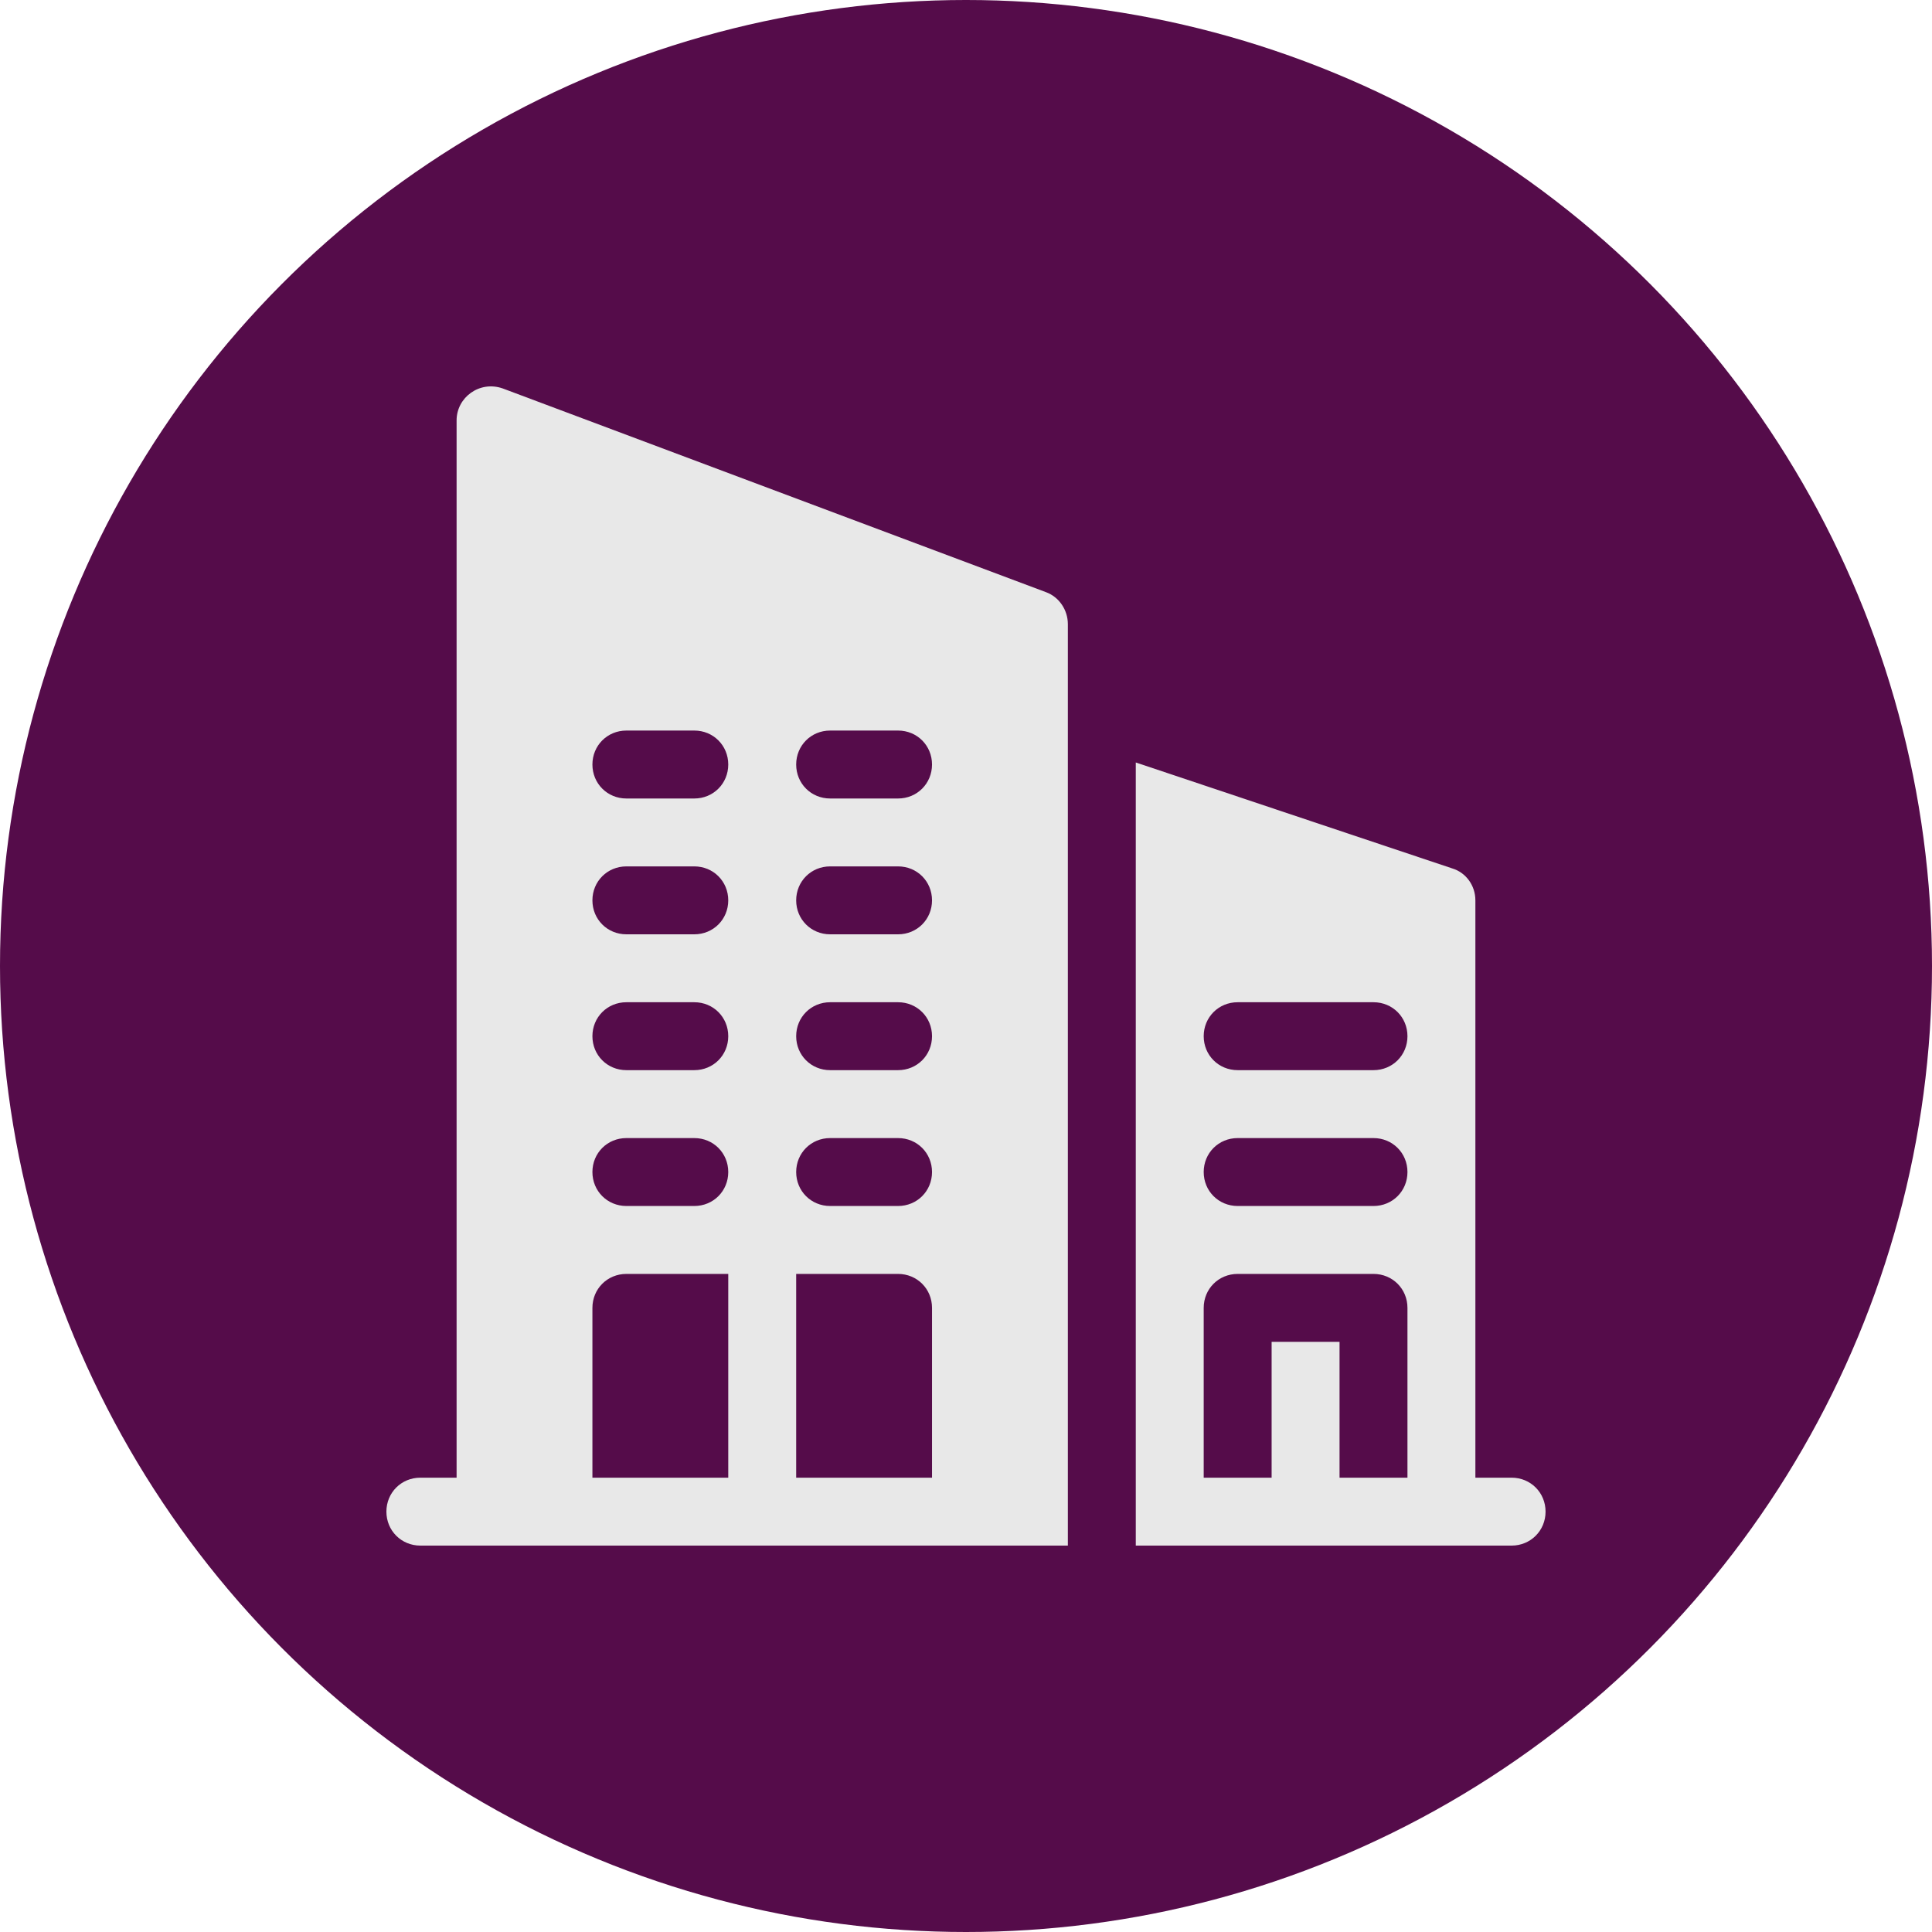
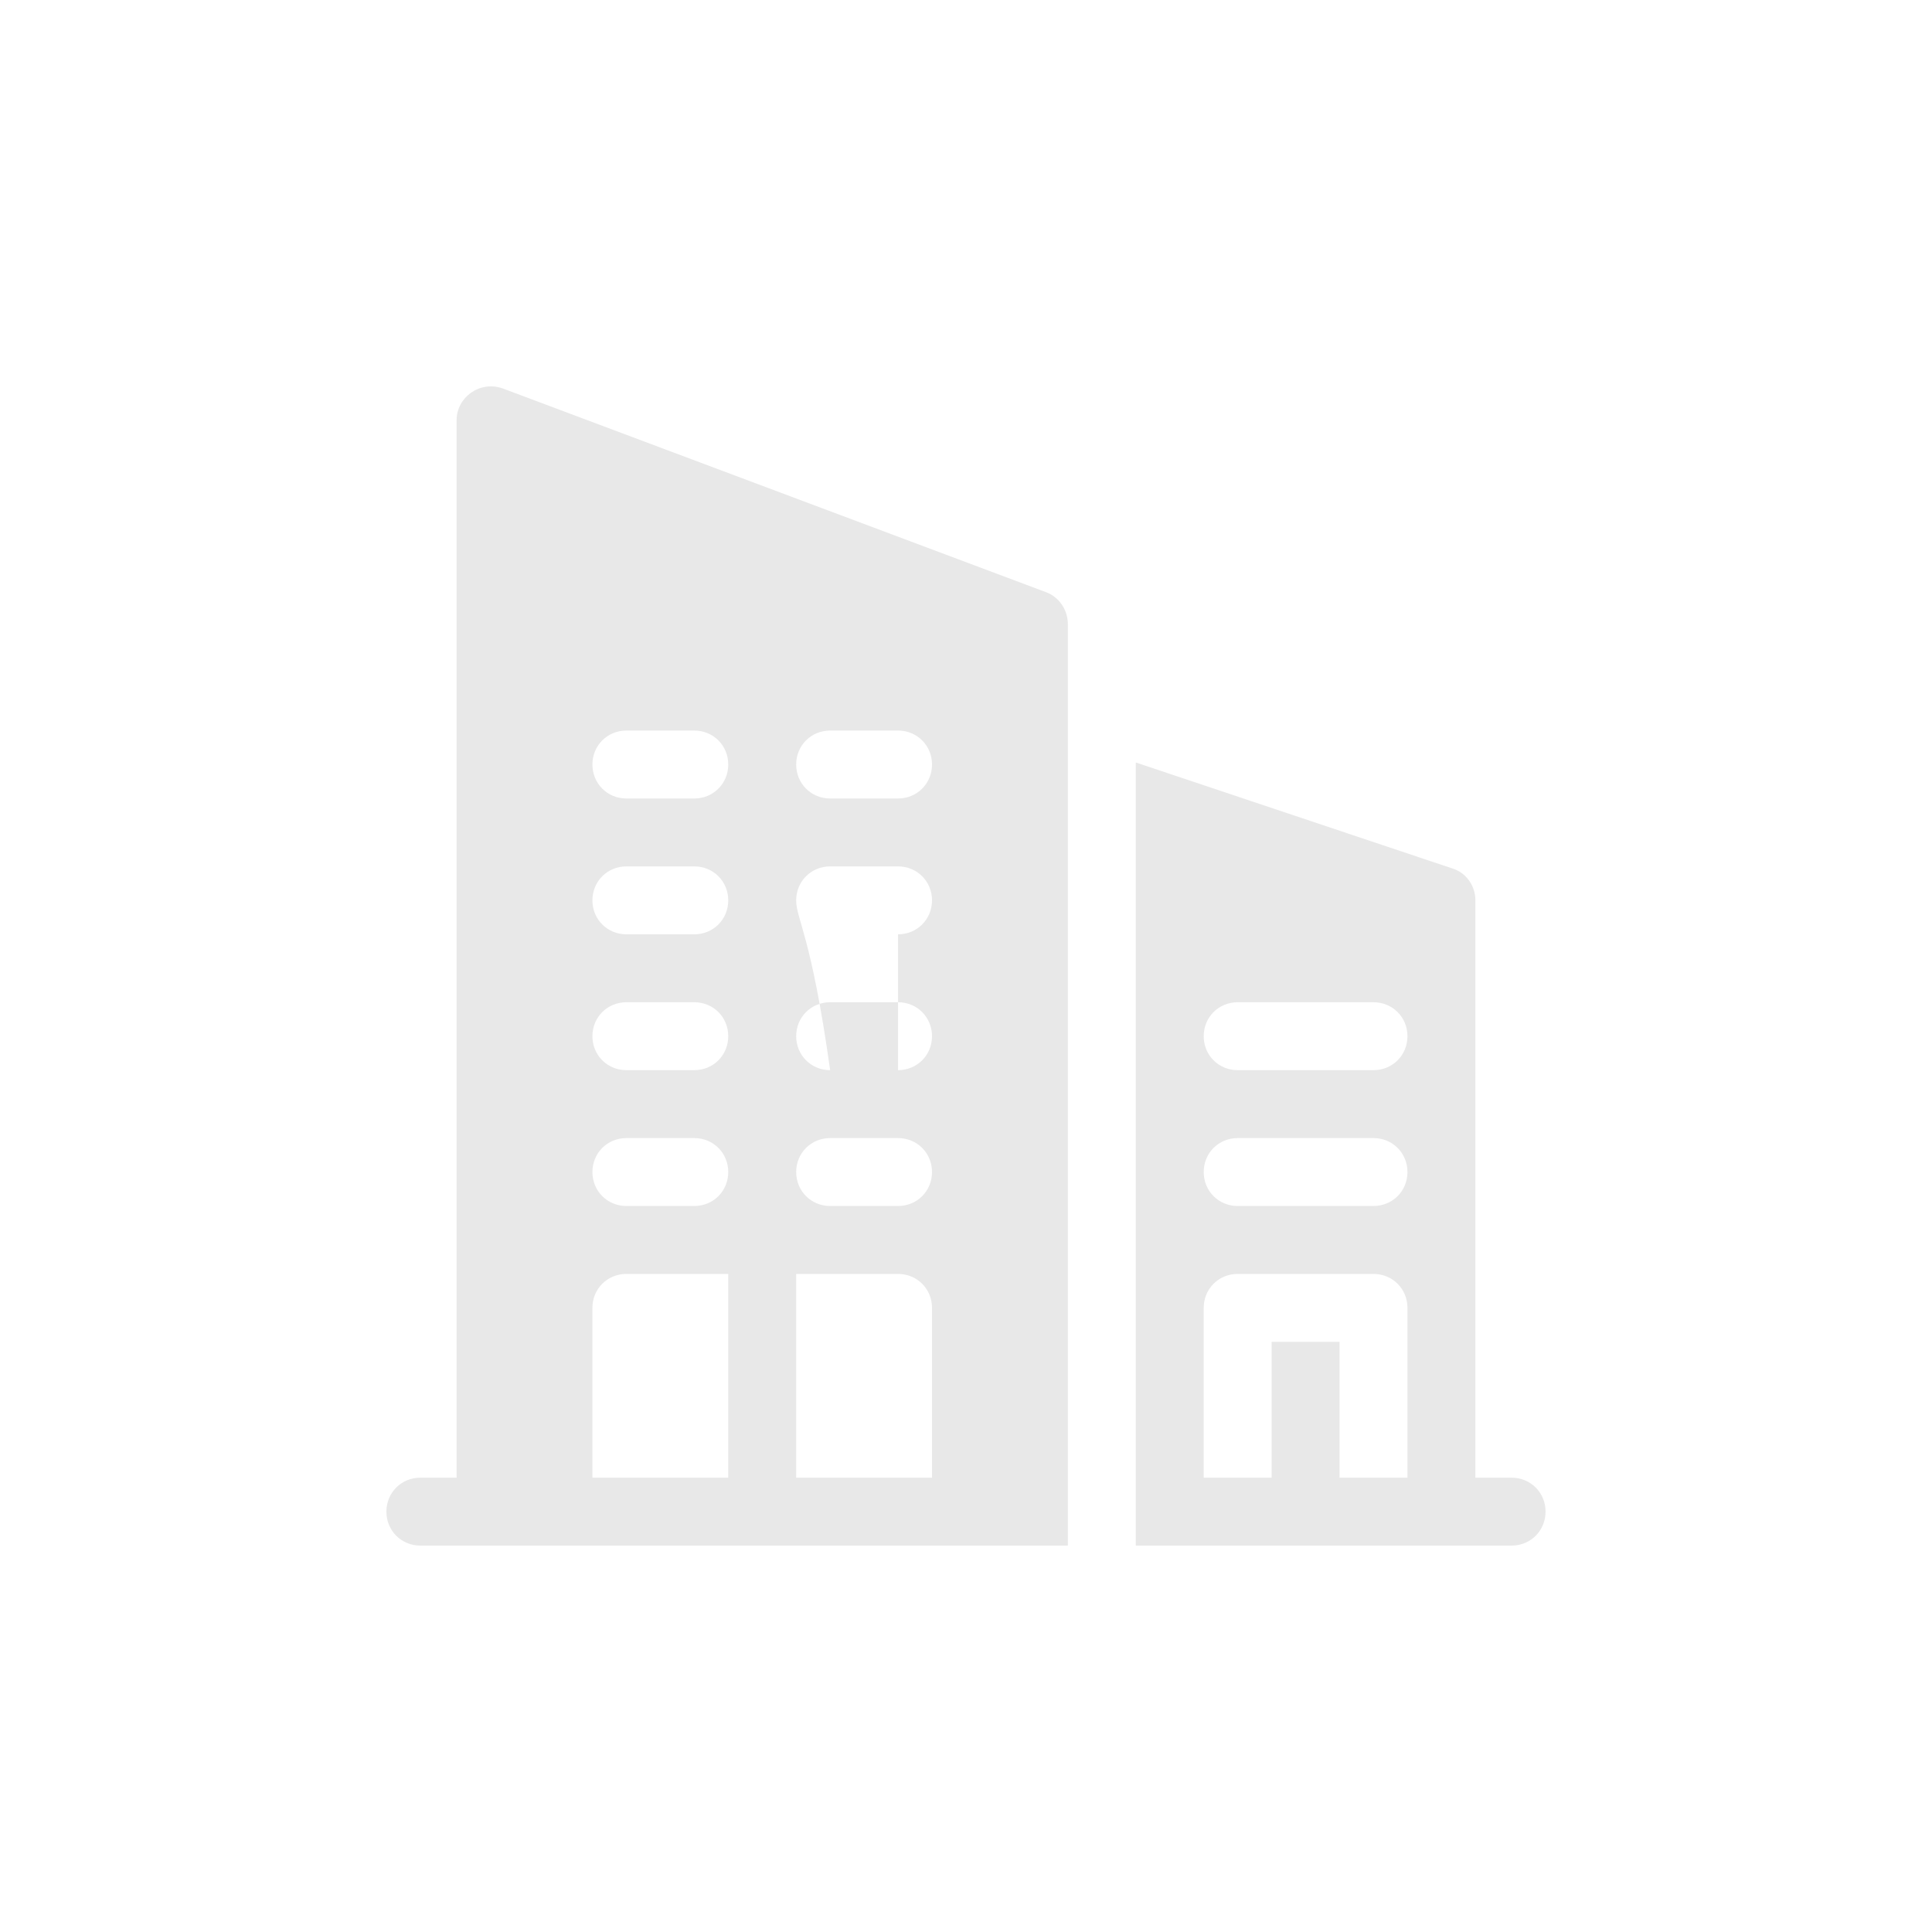
<svg xmlns="http://www.w3.org/2000/svg" width="90" height="90" viewBox="0 0 90 90" fill="none">
-   <circle cx="45" cy="45" r="45" fill="#550C4A" />
  <path d="M70.416 68.836H68.729V41.942C68.729 41.246 68.286 40.645 67.653 40.455L52.909 35.519V72H70.416C71.302 72 71.998 71.304 71.998 70.418C71.998 69.532 71.302 68.836 70.416 68.836ZM65.565 68.836H62.401V62.508H59.237V68.836H56.073V60.926C56.073 60.04 56.769 59.344 57.655 59.344H63.983C64.869 59.344 65.565 60.04 65.565 60.926V68.836H65.565ZM63.983 56.18H57.655C56.769 56.18 56.073 55.484 56.073 54.598C56.073 53.712 56.769 53.016 57.655 53.016H63.983C64.869 53.016 65.565 53.712 65.565 54.598C65.565 55.484 64.869 56.18 63.983 56.18ZM63.983 49.852H57.655C56.769 49.852 56.073 49.156 56.073 48.27C56.073 47.384 56.769 46.688 57.655 46.688H63.983C64.869 46.688 65.565 47.384 65.565 48.27C65.565 49.156 64.869 49.852 63.983 49.852Z" fill="#E8E8E8" />
-   <path d="M48.733 27.588L23.421 18.096C22.345 17.717 21.27 18.508 21.27 19.584V68.836H19.582C18.696 68.836 18 69.532 18 70.418C18 71.304 18.696 72 19.582 72H49.745C49.745 61.727 49.745 54.905 49.745 29.076C49.745 28.411 49.334 27.81 48.733 27.588ZM33.925 68.836H27.597V60.926C27.597 60.04 28.293 59.344 29.179 59.344H33.925L33.925 68.836ZM32.343 56.18H29.179C28.293 56.18 27.597 55.484 27.597 54.598C27.597 53.712 28.293 53.016 29.179 53.016H32.343C33.229 53.016 33.925 53.712 33.925 54.598C33.925 55.484 33.229 56.18 32.343 56.18ZM32.343 49.852H29.179C28.293 49.852 27.597 49.156 27.597 48.27C27.597 47.384 28.293 46.688 29.179 46.688H32.343C33.229 46.688 33.925 47.384 33.925 48.27C33.925 49.156 33.229 49.852 32.343 49.852ZM32.343 43.524H29.179C28.293 43.524 27.597 42.828 27.597 41.942C27.597 41.056 28.293 40.36 29.179 40.36H32.343C33.229 40.36 33.925 41.056 33.925 41.942C33.925 42.828 33.229 43.524 32.343 43.524ZM32.343 37.197H29.179C28.293 37.197 27.597 36.5 27.597 35.614C27.597 34.728 28.293 34.032 29.179 34.032H32.343C33.229 34.032 33.925 34.728 33.925 35.614C33.925 36.5 33.229 37.197 32.343 37.197ZM43.417 68.836H37.089V59.344H41.835C42.721 59.344 43.417 60.04 43.417 60.926L43.417 68.836ZM41.835 56.18H38.671C37.785 56.18 37.089 55.484 37.089 54.598C37.089 53.712 37.785 53.016 38.671 53.016H41.835C42.721 53.016 43.417 53.712 43.417 54.598C43.417 55.484 42.721 56.18 41.835 56.18ZM41.835 49.852H38.671C37.785 49.852 37.089 49.156 37.089 48.27C37.089 47.384 37.785 46.688 38.671 46.688H41.835C42.721 46.688 43.417 47.384 43.417 48.27C43.417 49.156 42.721 49.852 41.835 49.852ZM41.835 43.524H38.671C37.785 43.524 37.089 42.828 37.089 41.942C37.089 41.056 37.785 40.36 38.671 40.36H41.835C42.721 40.36 43.417 41.056 43.417 41.942C43.417 42.828 42.721 43.524 41.835 43.524ZM41.835 37.197H38.671C37.785 37.197 37.089 36.5 37.089 35.614C37.089 34.728 37.785 34.032 38.671 34.032H41.835C42.721 34.032 43.417 34.728 43.417 35.614C43.417 36.5 42.721 37.197 41.835 37.197Z" fill="#E8E8E8" />
+   <path d="M48.733 27.588L23.421 18.096C22.345 17.717 21.27 18.508 21.27 19.584V68.836H19.582C18.696 68.836 18 69.532 18 70.418C18 71.304 18.696 72 19.582 72H49.745C49.745 61.727 49.745 54.905 49.745 29.076C49.745 28.411 49.334 27.81 48.733 27.588ZM33.925 68.836H27.597V60.926C27.597 60.04 28.293 59.344 29.179 59.344H33.925L33.925 68.836ZM32.343 56.18H29.179C28.293 56.18 27.597 55.484 27.597 54.598C27.597 53.712 28.293 53.016 29.179 53.016H32.343C33.229 53.016 33.925 53.712 33.925 54.598C33.925 55.484 33.229 56.18 32.343 56.18ZM32.343 49.852H29.179C28.293 49.852 27.597 49.156 27.597 48.27C27.597 47.384 28.293 46.688 29.179 46.688H32.343C33.229 46.688 33.925 47.384 33.925 48.27C33.925 49.156 33.229 49.852 32.343 49.852ZM32.343 43.524H29.179C28.293 43.524 27.597 42.828 27.597 41.942C27.597 41.056 28.293 40.36 29.179 40.36H32.343C33.229 40.36 33.925 41.056 33.925 41.942C33.925 42.828 33.229 43.524 32.343 43.524ZM32.343 37.197H29.179C28.293 37.197 27.597 36.5 27.597 35.614C27.597 34.728 28.293 34.032 29.179 34.032H32.343C33.229 34.032 33.925 34.728 33.925 35.614C33.925 36.5 33.229 37.197 32.343 37.197ZM43.417 68.836H37.089V59.344H41.835C42.721 59.344 43.417 60.04 43.417 60.926L43.417 68.836ZM41.835 56.18H38.671C37.785 56.18 37.089 55.484 37.089 54.598C37.089 53.712 37.785 53.016 38.671 53.016H41.835C42.721 53.016 43.417 53.712 43.417 54.598C43.417 55.484 42.721 56.18 41.835 56.18ZM41.835 49.852H38.671C37.785 49.852 37.089 49.156 37.089 48.27C37.089 47.384 37.785 46.688 38.671 46.688H41.835C42.721 46.688 43.417 47.384 43.417 48.27C43.417 49.156 42.721 49.852 41.835 49.852ZH38.671C37.785 43.524 37.089 42.828 37.089 41.942C37.089 41.056 37.785 40.36 38.671 40.36H41.835C42.721 40.36 43.417 41.056 43.417 41.942C43.417 42.828 42.721 43.524 41.835 43.524ZM41.835 37.197H38.671C37.785 37.197 37.089 36.5 37.089 35.614C37.089 34.728 37.785 34.032 38.671 34.032H41.835C42.721 34.032 43.417 34.728 43.417 35.614C43.417 36.5 42.721 37.197 41.835 37.197Z" fill="#E8E8E8" />
</svg>